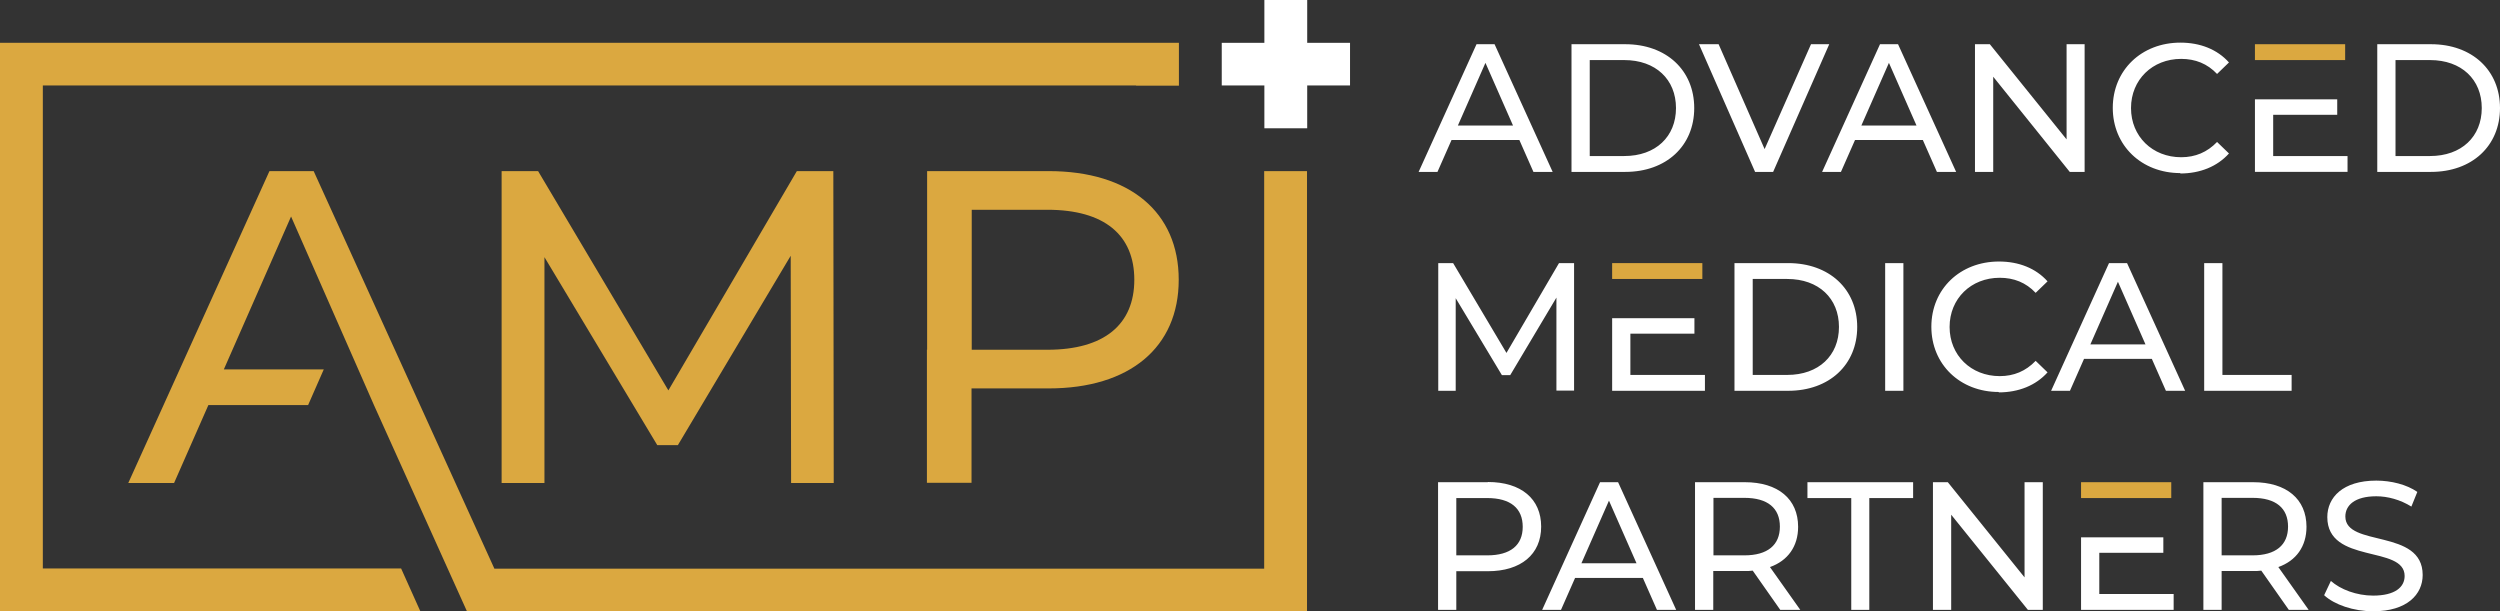
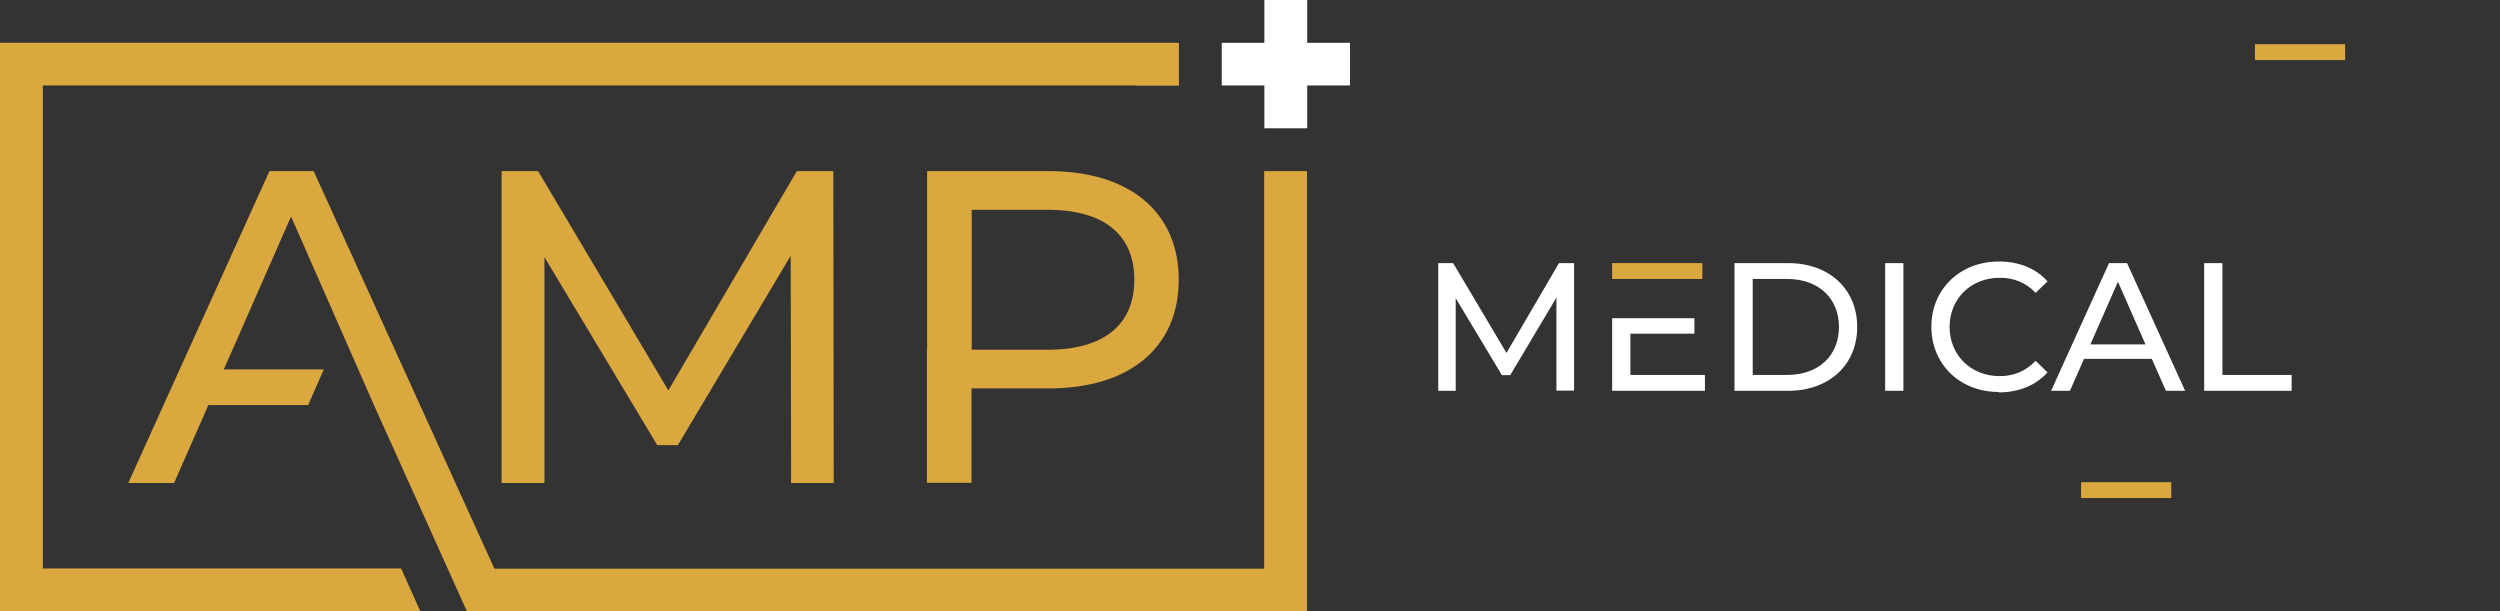
<svg xmlns="http://www.w3.org/2000/svg" id="Layer_1" data-name="Layer 1" viewBox="0 0 126.09 30.83">
  <rect x="0" y="0" width="126.09" height="30.83" fill="#333333" stroke="none" />
  <defs>
    <style>      .cls-1 {        fill: #fff;      }      .cls-1, .cls-2 {        fill-rule: evenodd;      }      .cls-2 {        fill: #dba840;      }    </style>
  </defs>
-   <path class="cls-1" d="M77.34,8.67h.97l-2.93-6.44h-.91l-2.92,6.44h.95l.71-1.61h3.42l.71,1.61h0ZM73.53,6.33l1.39-3.16,1.39,3.16h-2.78ZM79.26,8.67h2.71c2.07,0,3.48-1.31,3.48-3.22s-1.41-3.22-3.48-3.22h-2.71v6.44h0ZM80.18,7.87V3.03h1.74c1.59,0,2.61.98,2.61,2.42s-1.02,2.42-2.61,2.42h-1.74ZM91.34,2.23l-2.34,5.29-2.32-5.29h-.99l2.83,6.44h.91l2.83-6.44h-.92ZM97.69,8.67l-.71-1.61h-3.42l-.71,1.61h-.95l2.92-6.44h.91l2.93,6.44h-.97ZM93.88,6.33h2.78l-1.39-3.16-1.39,3.16h0ZM104.23,2.23v4.8l-3.87-4.8h-.75v6.44h.92V3.87l3.86,4.8h.75V2.23h-.92ZM109.96,8.75c1,0,1.87-.35,2.46-1.01l-.6-.58c-.5.52-1.1.77-1.81.77-1.45,0-2.53-1.05-2.53-2.48s1.08-2.48,2.53-2.48c.71,0,1.32.24,1.81.76l.6-.58c-.59-.66-1.45-1-2.45-1-1.96,0-3.41,1.39-3.41,3.29s1.45,3.29,3.41,3.29h0ZM114.65,7.87v-2.08h3.23v-.78h-4.15v3.66h4.67v-.8h-3.75ZM119.9,8.67h2.71c2.07,0,3.48-1.31,3.48-3.22s-1.41-3.22-3.48-3.22h-2.71v6.44h0ZM120.82,7.87V3.03h1.74c1.59,0,2.61.98,2.61,2.42s-1.02,2.42-2.61,2.42h-1.74Z" />
  <path class="cls-1" d="M79.39,19.71v-6.44h-.76l-2.65,4.53-2.69-4.53h-.75v6.44h.88v-4.67l2.33,3.88h.42l2.33-3.91v4.69h.89ZM82.23,18.91v-2.08h3.23v-.78h-4.15v3.66h4.68v-.8h-3.75ZM87.48,19.71h2.71c2.07,0,3.48-1.31,3.48-3.22s-1.41-3.22-3.48-3.22h-2.71v6.44h0ZM88.4,18.91v-4.84h1.74c1.59,0,2.61.98,2.61,2.42s-1.02,2.42-2.61,2.42h-1.74ZM95.08,19.71h.92v-6.44h-.92v6.44h0ZM100.81,19.79c1,0,1.87-.35,2.46-1.01l-.6-.58c-.5.52-1.1.77-1.81.77-1.45,0-2.53-1.05-2.53-2.48s1.08-2.48,2.53-2.48c.71,0,1.32.24,1.81.76l.6-.58c-.59-.66-1.45-1-2.45-1-1.96,0-3.41,1.39-3.41,3.29s1.45,3.29,3.4,3.29h0ZM109.24,19.71h.97l-2.93-6.44h-.91l-2.92,6.44h.95l.71-1.61h3.42l.71,1.61h0ZM105.43,17.37l1.39-3.16,1.39,3.16h-2.78ZM111.17,19.71h4.41v-.8h-3.49v-5.64h-.92v6.44Z" />
-   <path class="cls-1" d="M75.04,24.32h-2.51v6.44h.92v-1.95h1.59c1.67,0,2.69-.85,2.69-2.25s-1.01-2.25-2.69-2.25h0ZM75.01,28.01h-1.56v-2.89h1.56c1.18,0,1.79.52,1.79,1.45s-.62,1.44-1.79,1.44h0ZM83.57,30.76h.97l-2.93-6.44h-.91l-2.92,6.44h.95l.71-1.61h3.42l.71,1.61h0ZM79.76,28.41l1.39-3.16,1.39,3.16h-2.78ZM90.8,30.76l-1.53-2.16c.9-.32,1.42-1.04,1.42-2.03,0-1.4-1.01-2.25-2.69-2.25h-2.51v6.44h.92v-1.96h1.59c.14,0,.28,0,.4-.02l1.39,1.98h1ZM87.98,28.01h-1.56v-2.9h1.56c1.18,0,1.79.52,1.79,1.45s-.62,1.45-1.79,1.45h0ZM93.37,30.76h.91v-5.64h2.21v-.8h-5.33v.8h2.21v5.64h0ZM102.11,24.32v4.8l-3.87-4.8h-.75v6.44h.92v-4.8l3.87,4.8h.75v-6.44h-.92ZM105.88,29.96v-2.08h3.23v-.78h-4.15v3.66h4.67v-.8h-3.75ZM116.44,30.76l-1.53-2.16c.9-.32,1.42-1.04,1.42-2.03,0-1.4-1.01-2.25-2.69-2.25h-2.51v6.44h.92v-1.96h1.59c.14,0,.28,0,.41-.02l1.39,1.98h1ZM113.61,28.01h-1.56v-2.9h1.56c1.18,0,1.79.52,1.79,1.45s-.62,1.45-1.79,1.45h0ZM119.7,30.83c1.7,0,2.49-.85,2.49-1.83,0-2.36-3.9-1.38-3.9-2.95,0-.56.47-1.02,1.56-1.02.57,0,1.21.17,1.77.52l.3-.74c-.53-.37-1.32-.57-2.07-.57-1.69,0-2.47.85-2.47,1.84,0,2.39,3.9,1.4,3.9,2.97,0,.56-.48.99-1.59.99-.83,0-1.65-.31-2.13-.74l-.34.72c.52.48,1.48.81,2.47.81Z" />
  <path class="cls-2" d="M24.93,28.67L15.82,8.63h-2.23l-7.12,15.73h2.31l1.73-3.93h5.03l.79-1.8h-5.04l3.39-7.71,3.39,7.71h0l.79,1.8h0l4.69,10.4h42.37V8.63h-2.16v2.16h0v17.89H24.93ZM46.76,17.64v-9.01h6.13c4.09,0,6.56,2.07,6.56,5.48s-2.47,5.48-6.56,5.48h-3.89v4.76h-2.25v-6.72h0ZM49.01,10.58h3.82c2.88,0,4.38,1.28,4.38,3.53s-1.51,3.53-4.38,3.53h-3.82v-7.06h0ZM42.06,24.36h-2.16l-.02-11.46-5.69,9.55h-1.04l-5.69-9.48v11.39h-2.16v-15.73h1.84l6.57,11.06,6.48-11.06h1.84l.02,15.73h0ZM57.3,4.31H2.16v24.36h18.07l.97,2.16H0V2.16h59.46v2.16h-2.16Z" />
  <polygon class="cls-1" points="63.77 2.16 63.77 2.16 61.62 2.16 61.62 4.31 63.77 4.31 63.77 6.47 65.93 6.47 65.93 4.31 65.93 4.31 68.09 4.31 68.09 2.16 65.93 2.16 65.93 0 63.77 0 63.77 2.16" />
  <path class="cls-2" d="M109.51,24.32h-4.55v.8h4.55v-.8h0ZM114.65,3.03h3.63v-.8h-4.55v.8h.92ZM82.23,14.07h3.63v-.8h-4.55v.8h.92Z" />
</svg>